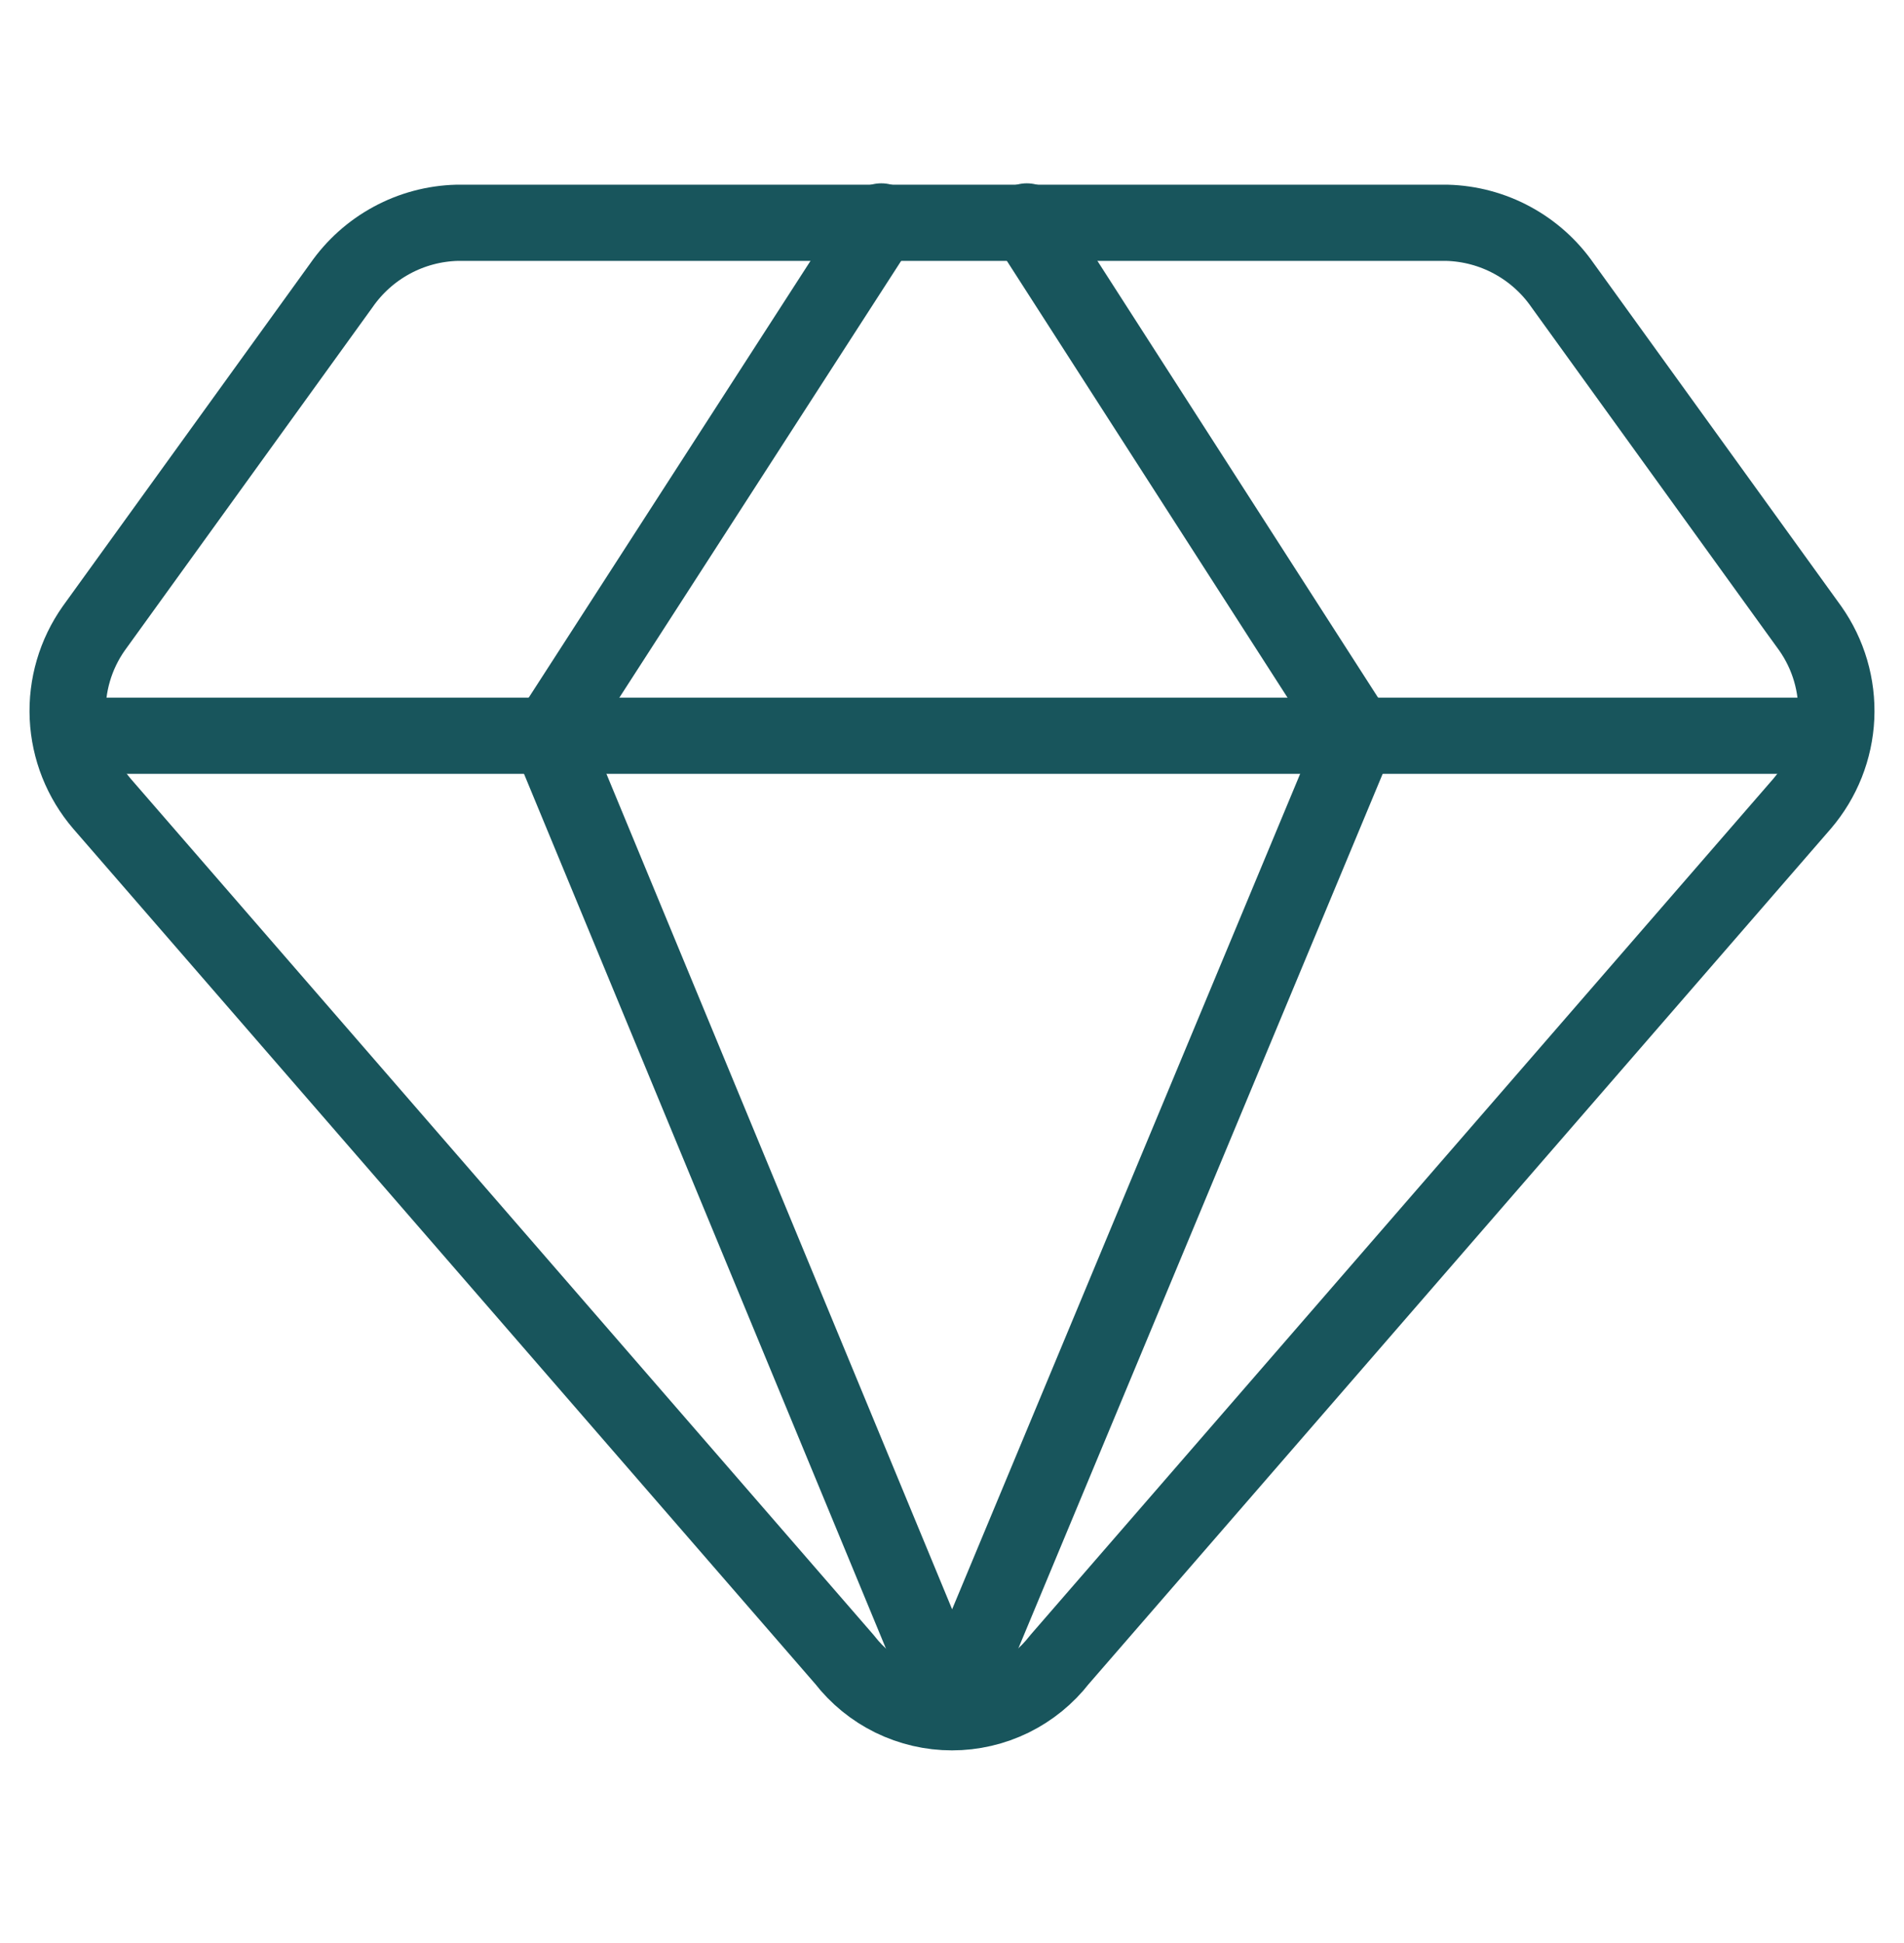
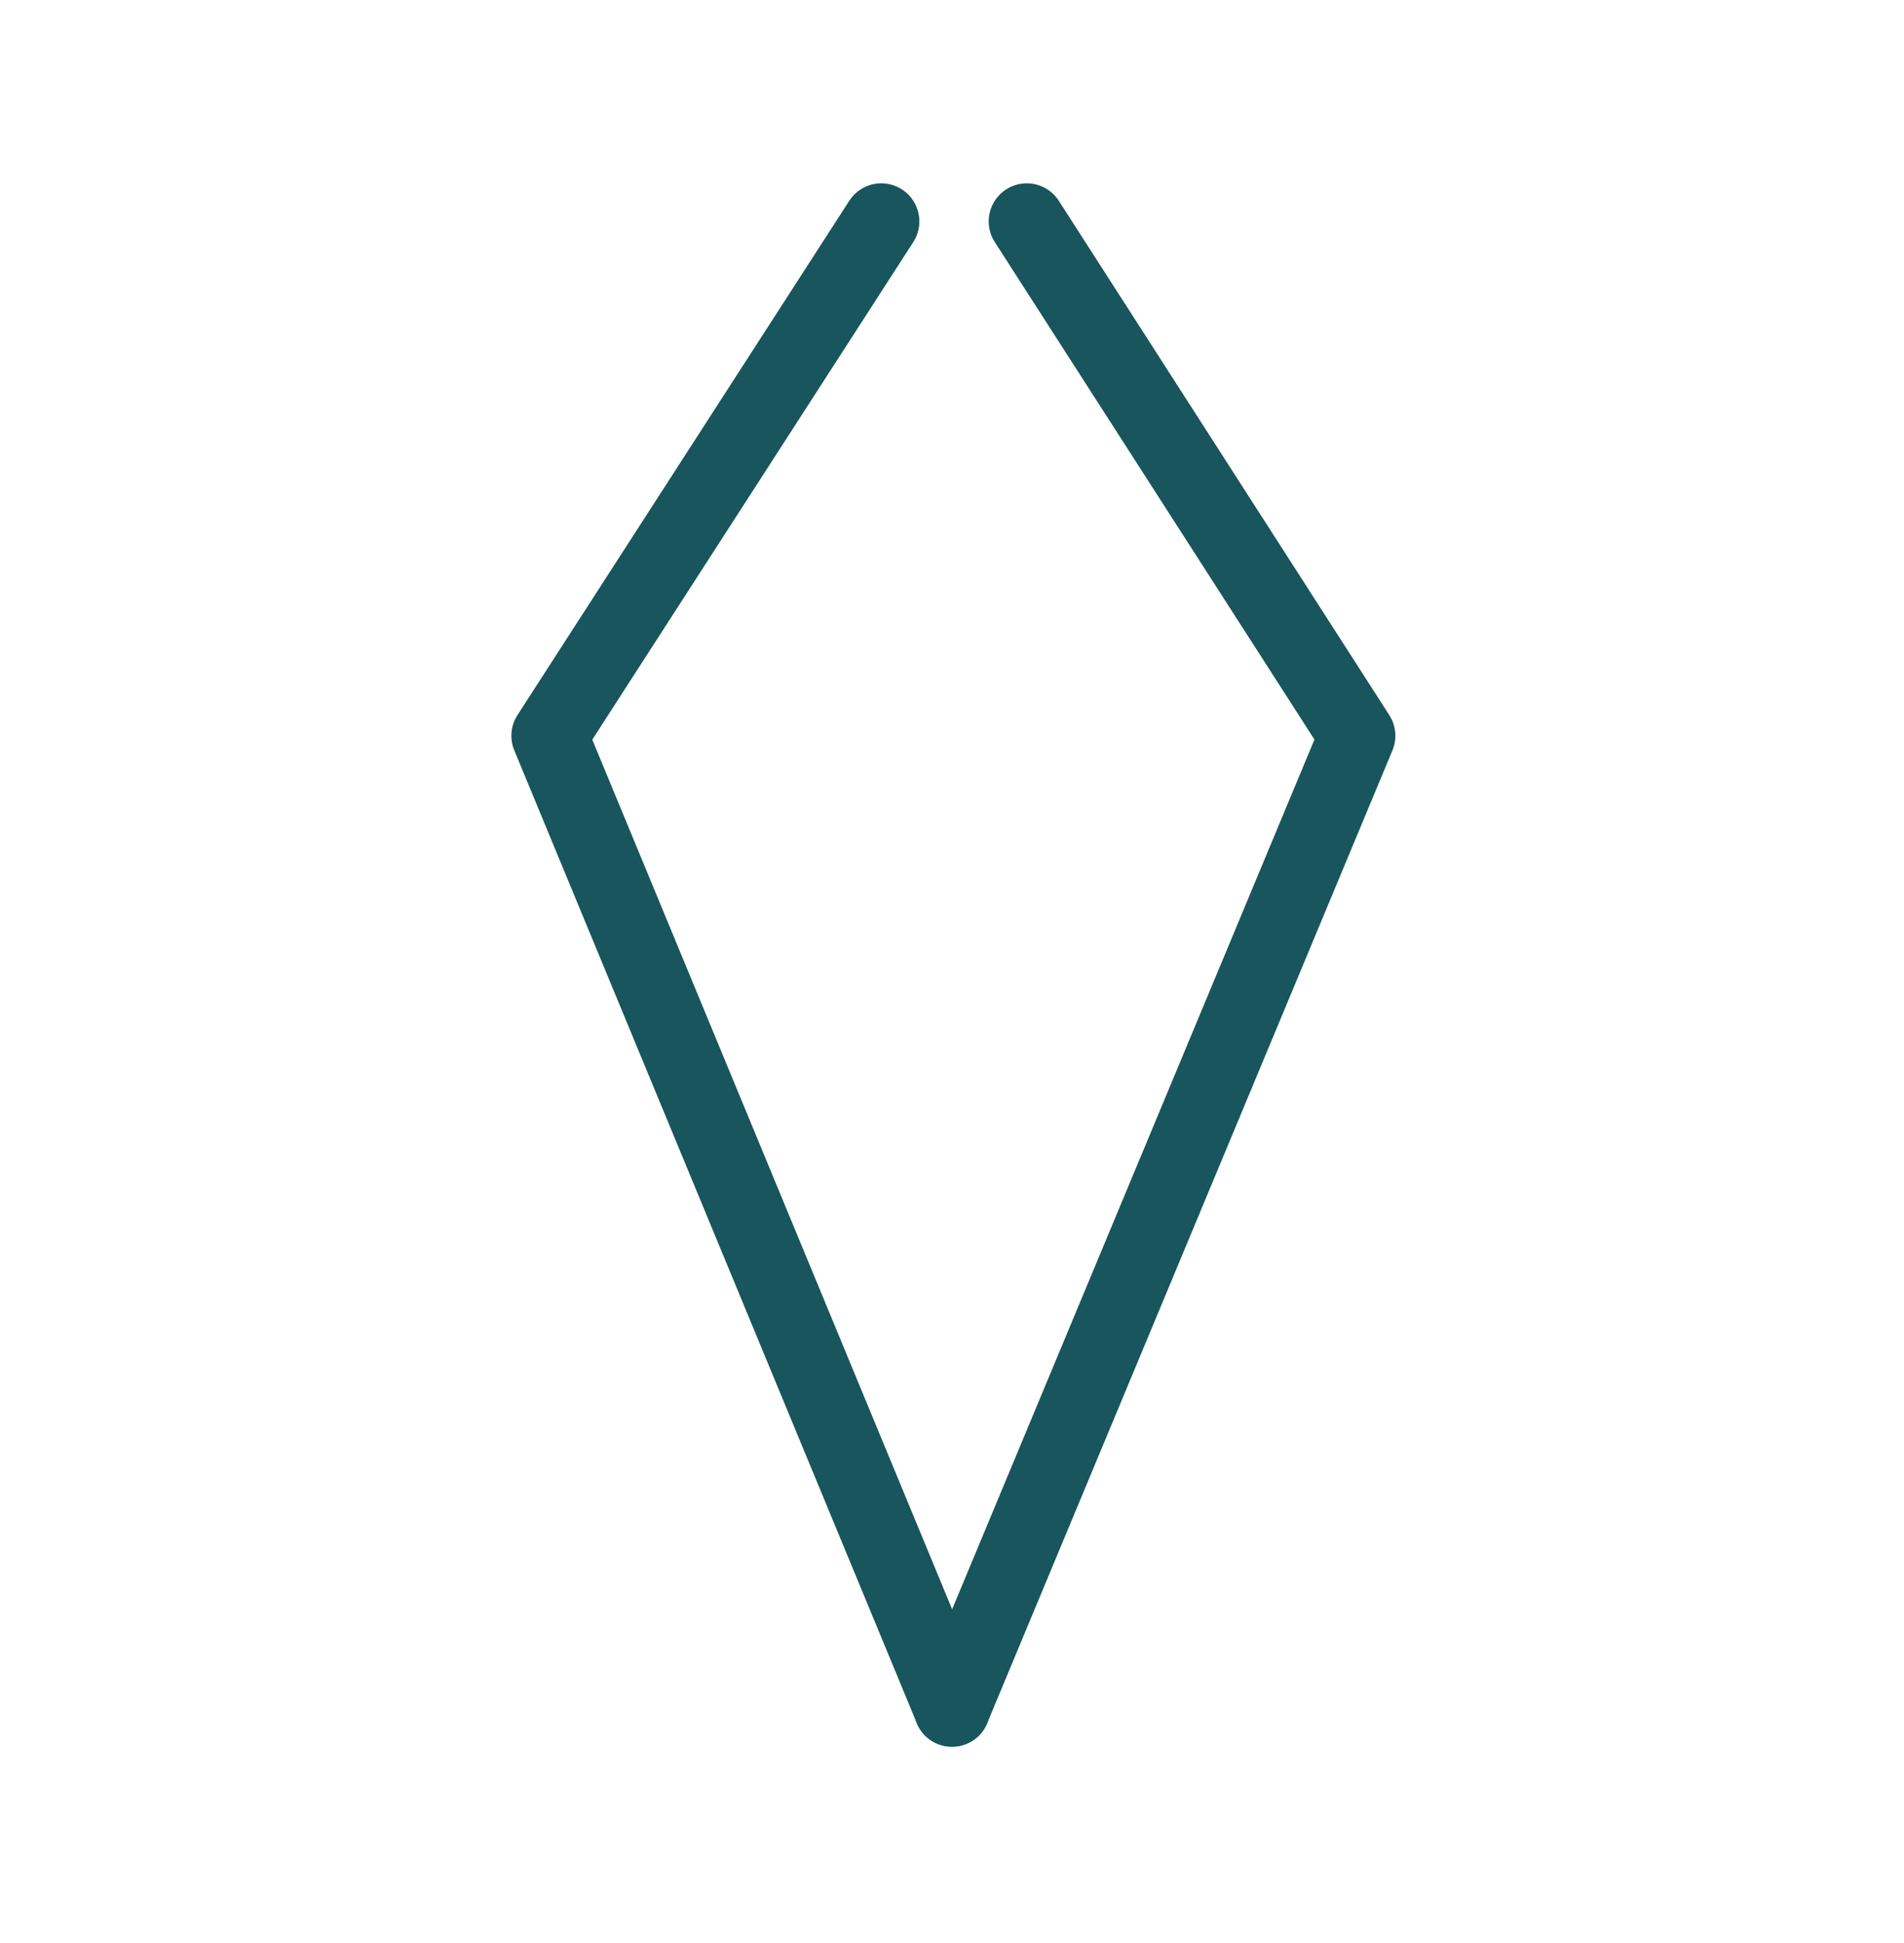
<svg xmlns="http://www.w3.org/2000/svg" width="50" height="51" viewBox="0 0 50 51" fill="none">
-   <path d="M38 5.848H12C11.401 5.864 10.813 6.021 10.286 6.307C9.759 6.592 9.306 6.998 8.964 7.491L2.464 16.491C1.982 17.173 1.741 17.996 1.779 18.831C1.818 19.666 2.135 20.463 2.679 21.098L22.179 43.562C22.512 43.992 22.94 44.34 23.429 44.58C23.918 44.819 24.456 44.944 25 44.944C25.544 44.944 26.082 44.819 26.571 44.58C27.06 44.34 27.488 43.992 27.822 43.562L47.322 21.098C47.865 20.463 48.182 19.666 48.221 18.831C48.259 17.996 48.018 17.173 47.536 16.491L41.036 7.491C40.694 6.998 40.241 6.592 39.714 6.307C39.187 6.021 38.599 5.864 38 5.848V5.848Z" stroke="#18555C" stroke-width="2" stroke-linecap="round" stroke-linejoin="round" />
  <path d="M23.143 5.812L14.429 19.312L25 44.848" stroke="#18555C" stroke-width="2" stroke-linecap="round" stroke-linejoin="round" />
  <path d="M26.964 5.812L35.643 19.312L25 44.848" stroke="#18555C" stroke-width="2" stroke-linecap="round" stroke-linejoin="round" />
-   <path d="M1.857 19.312H48.143" stroke="#18555C" stroke-width="2" stroke-linecap="round" stroke-linejoin="round" />
</svg>